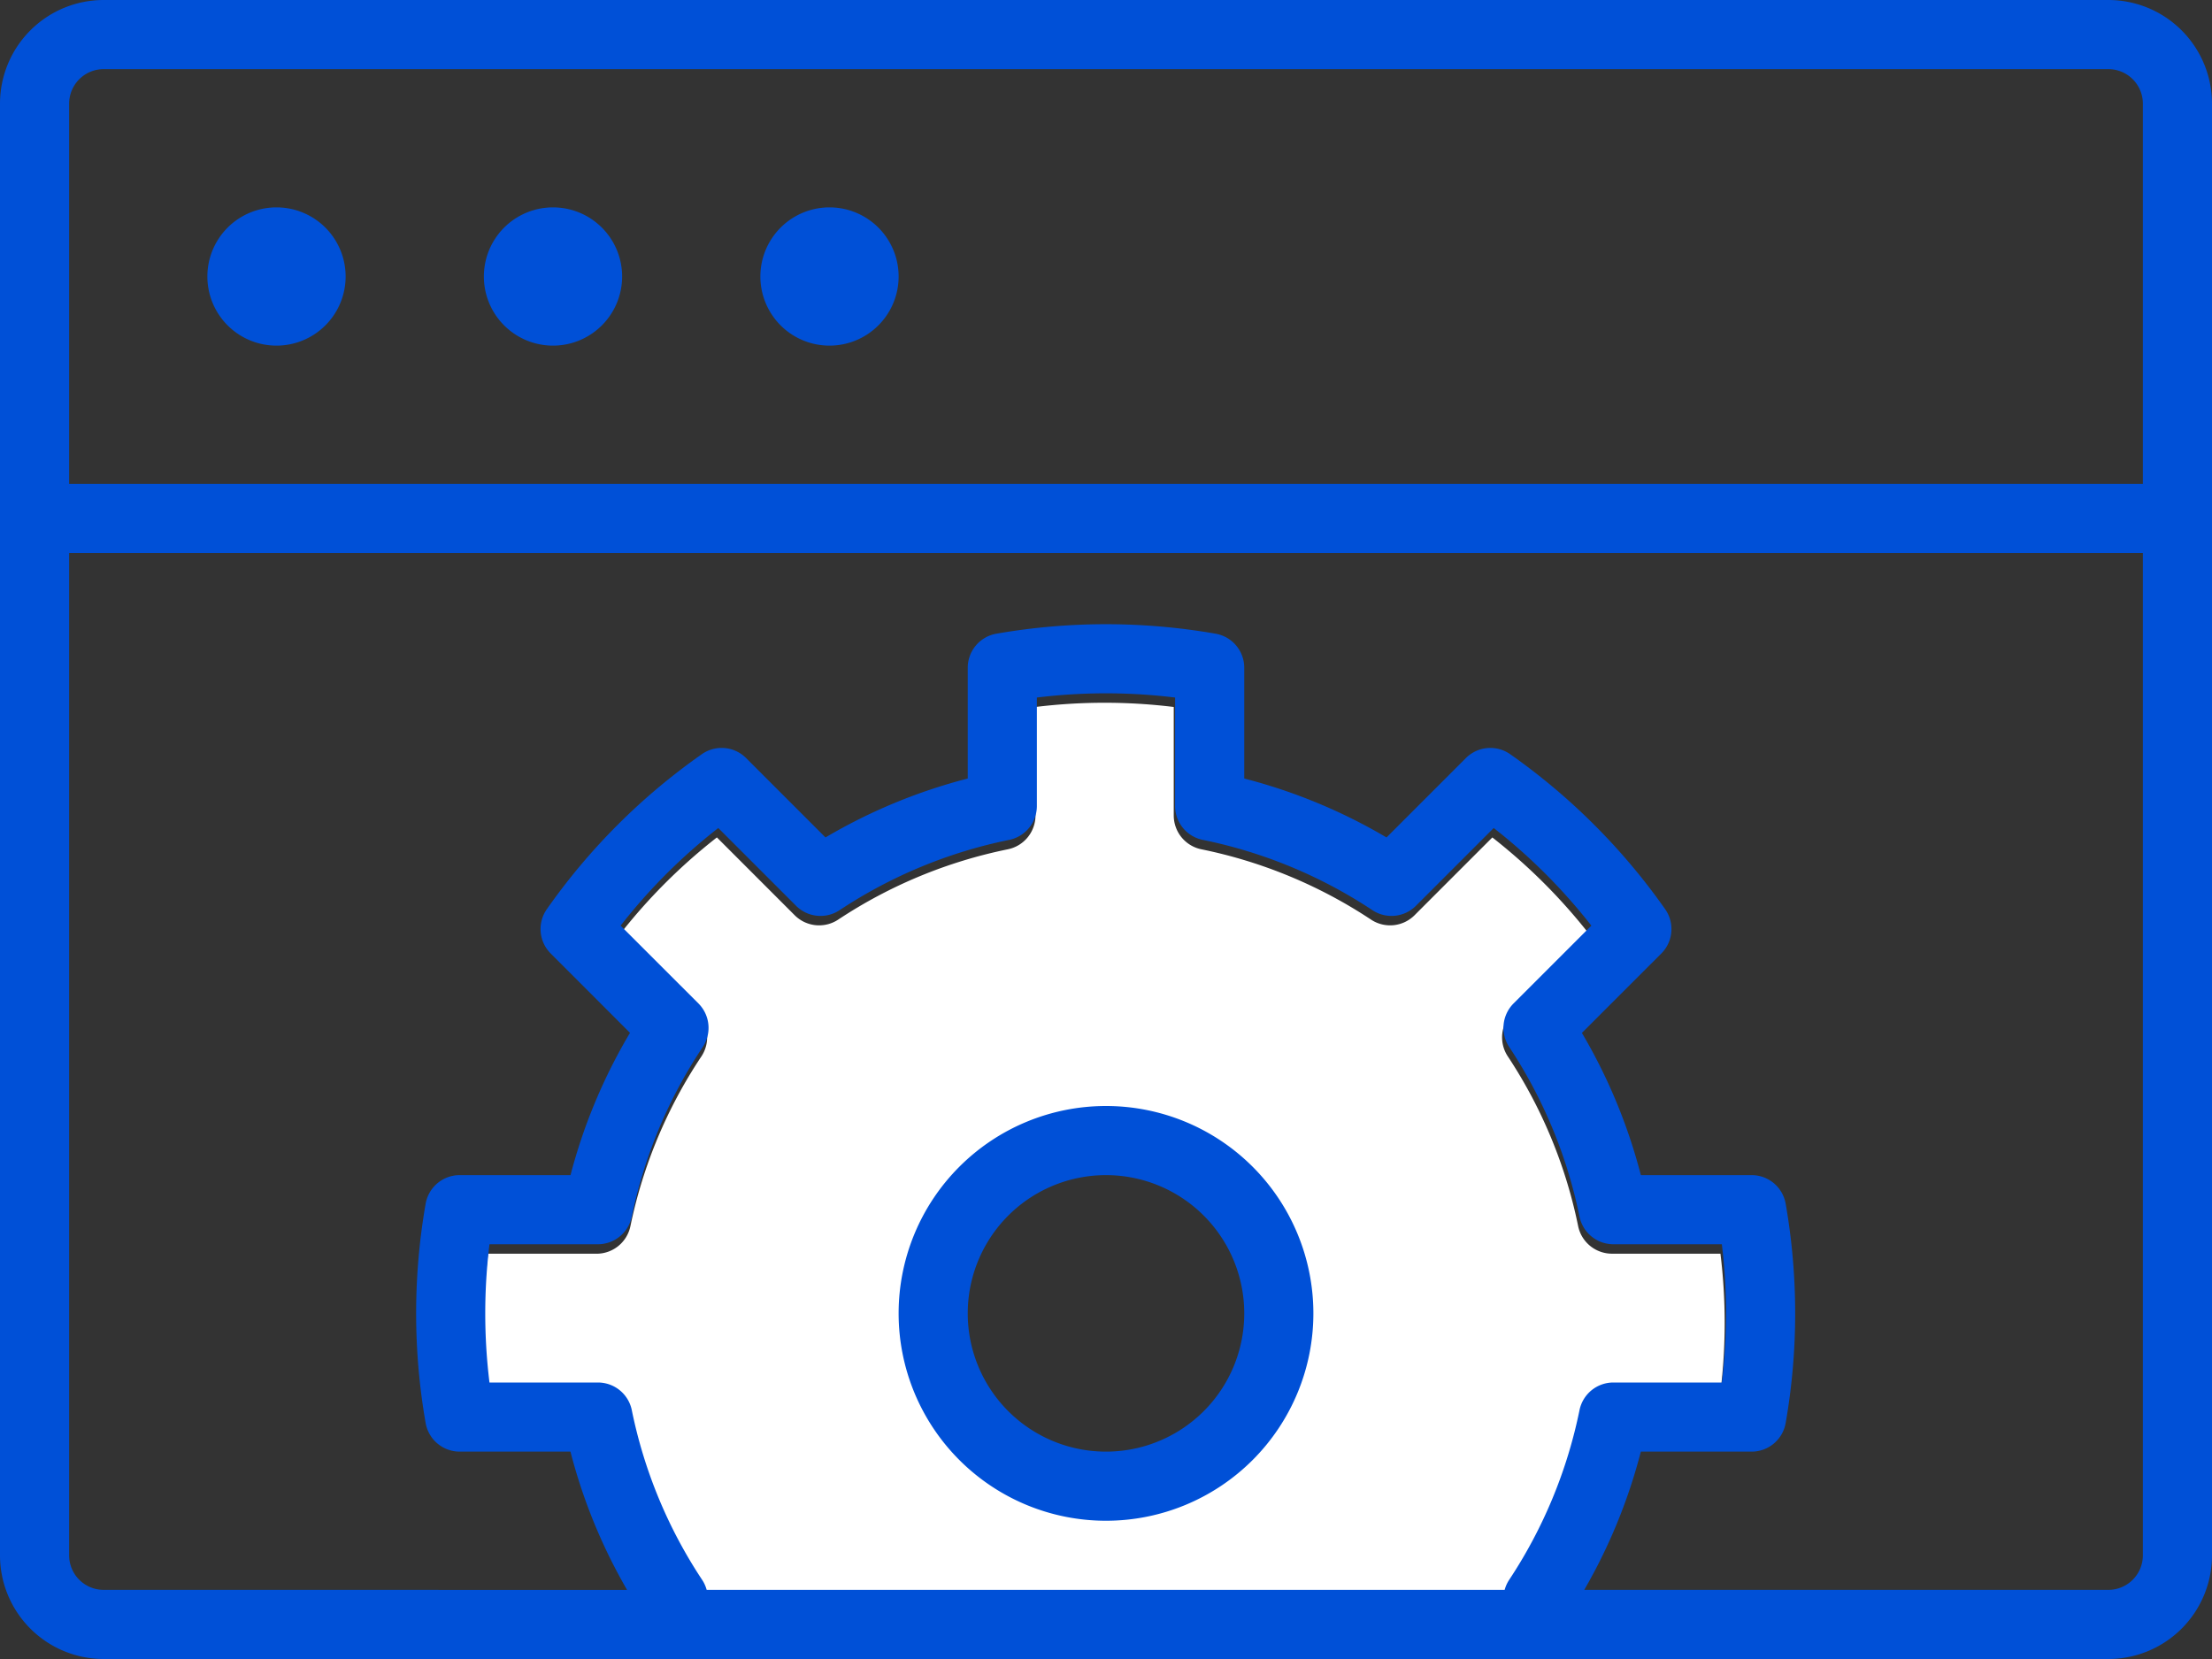
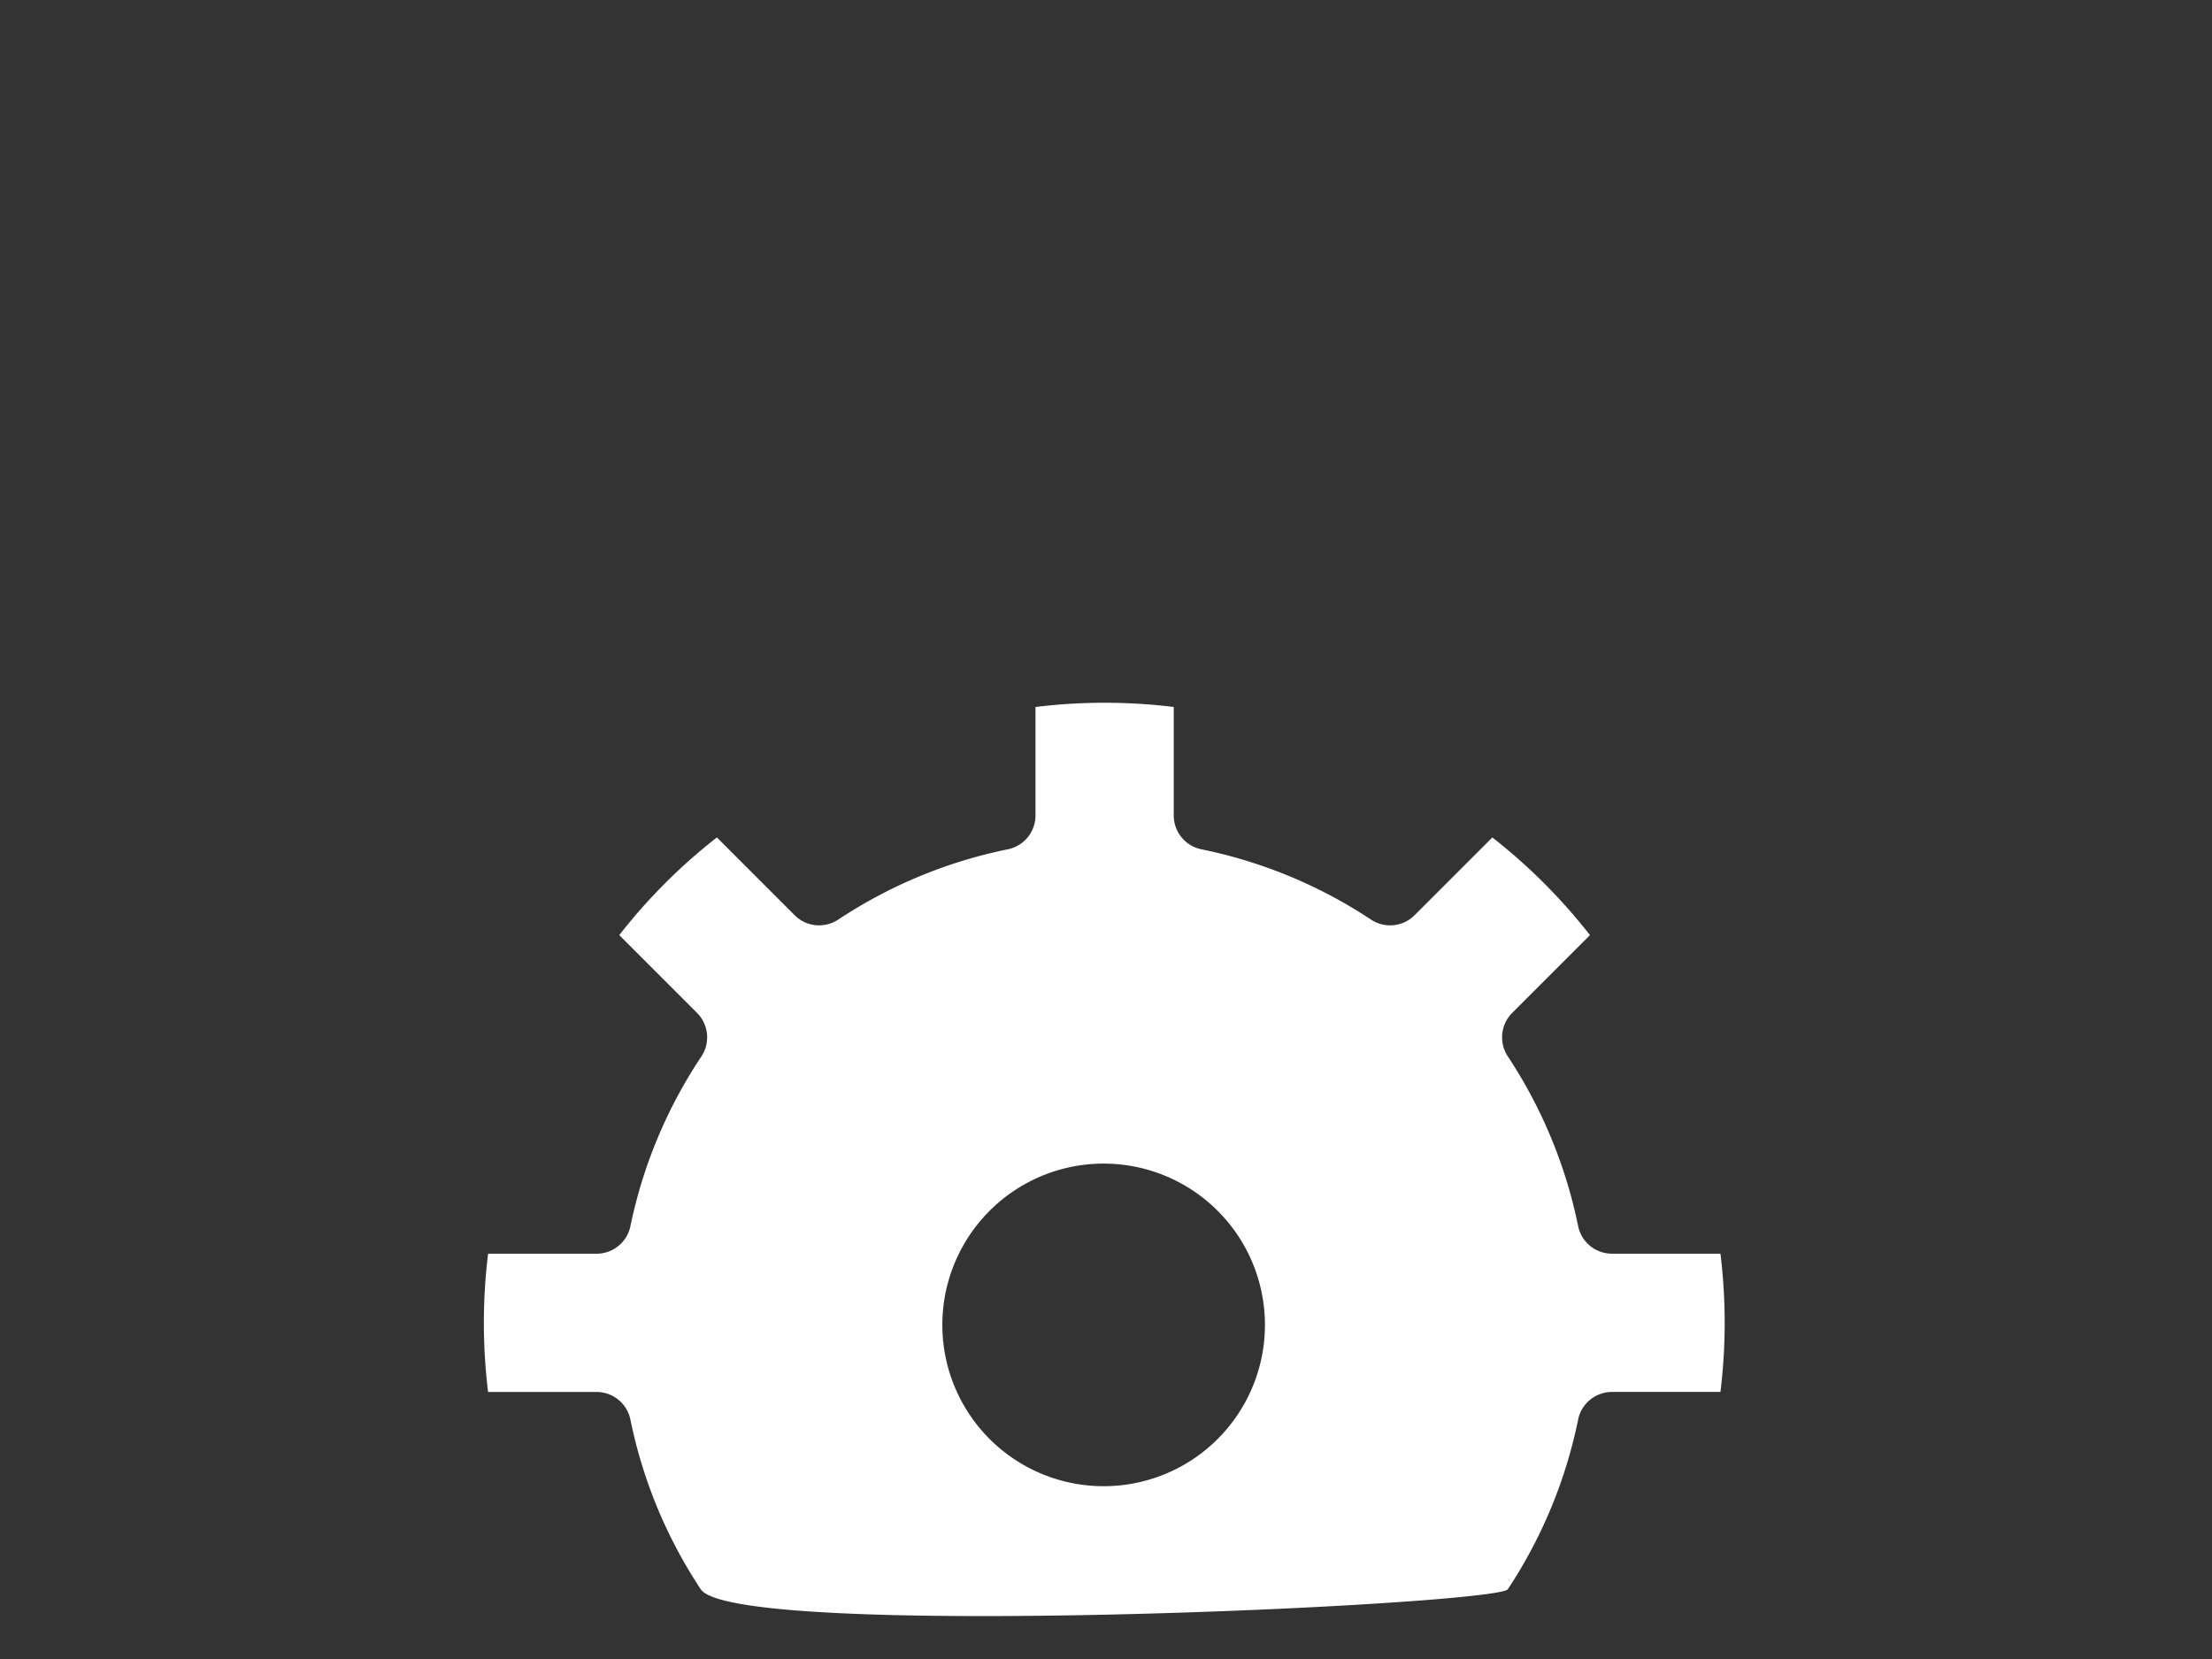
<svg xmlns="http://www.w3.org/2000/svg" width="64" height="48" viewBox="0 0 64 48">
  <rect x="0" y="0" width="64" height="48" fill="#333333" stroke="none" />
  <g fill="none" fill-rule="evenodd">
-     <path fill="#FFF" fill-rule="nonzero" d="M29.96 20.455a16.44 16.44 0 0 1 4 0v3.138a1 1 0 0 0 .8.98 13.9 13.9 0 0 1 4.908 2.034 1 1 0 0 0 1.26-.127l2.25-2.25a16.42 16.42 0 0 1 2.825 2.826l-2.25 2.25a1 1 0 0 0-.127 1.259 13.96 13.96 0 0 1 2.034 4.908 1 1 0 0 0 .98.8h3.138a16.44 16.44 0 0 1 0 4H46.64a1 1 0 0 0-.98.8 13.94 13.94 0 0 1-2.034 4.908c-.305.461-22.365 1.49-23.352 0a13.9 13.9 0 0 1-2.034-4.907 1 1 0 0 0-.98-.8h-3.138a16.44 16.44 0 0 1 0-4h3.138a1 1 0 0 0 .98-.798 13.92 13.92 0 0 1 2.052-4.908 1 1 0 0 0-.125-1.262l-2.25-2.25a16.32 16.32 0 0 1 2.825-2.827l2.25 2.251a1 1 0 0 0 1.26.127 13.9 13.9 0 0 1 4.907-2.034 1 1 0 0 0 .801-.98zM32 33.667A4.667 4.667 0 1 0 32 43a4.667 4.667 0 0 0 0-9.333z" />
-     <path fill="#0050D7" d="M61 0a3 3 0 0 1 3 3v42a3 3 0 0 1-3 3H3a3 3 0 0 1-3-3V3a3 3 0 0 1 3-3h58zm1 16H2v29a1 1 0 0 0 1 1l15.143.001A15.9 15.9 0 0 1 16.505 42H13.3a1 1 0 0 1-.985-.828 18.44 18.44 0 0 1 0-6.344A1 1 0 0 1 13.3 34h3.207a15.92 15.92 0 0 1 1.721-4.117l-2.295-2.296a1 1 0 0 1-.112-1.281 18.32 18.32 0 0 1 4.485-4.485 1 1 0 0 1 1.281.112l2.297 2.297A15.9 15.9 0 0 1 28 22.525V19.32a1 1 0 0 1 .828-.985 18.44 18.44 0 0 1 6.344 0 1 1 0 0 1 .828.985v3.205a15.9 15.9 0 0 1 4.116 1.705l2.297-2.297a1 1 0 0 1 1.282-.111 18.42 18.42 0 0 1 4.483 4.483 1 1 0 0 1-.11 1.282l-2.299 2.298A15.96 15.96 0 0 1 47.475 34h3.205a1 1 0 0 1 .985.828 18.44 18.44 0 0 1 0 6.344 1 1 0 0 1-.985.828h-3.205a15.94 15.94 0 0 1-1.638 4H61a1 1 0 0 0 1-1V16zm-32 4.182v3.138a1 1 0 0 1-.8.98 13.9 13.9 0 0 0-4.908 2.034 1 1 0 0 1-1.26-.127l-2.25-2.25a16.32 16.32 0 0 0-2.826 2.825l2.251 2.25a1 1 0 0 1 .125 1.263 13.92 13.92 0 0 0-2.053 4.907A1 1 0 0 1 17.3 36h-3.138a16.44 16.44 0 0 0 0 4H17.3a1 1 0 0 1 .98.8 13.9 13.9 0 0 0 2.034 4.908.999.999 0 0 1 .132.292h23.088a.999.999 0 0 1 .132-.292A13.94 13.94 0 0 0 45.7 40.8a1 1 0 0 1 .98-.8h3.138a16.44 16.44 0 0 0 0-4H46.68a1 1 0 0 1-.98-.8 13.96 13.96 0 0 0-2.034-4.908 1 1 0 0 1 .127-1.26l2.25-2.25a16.42 16.42 0 0 0-2.825-2.825l-2.25 2.25a1 1 0 0 1-1.26.127A13.9 13.9 0 0 0 34.8 24.3a1 1 0 0 1-.801-.98v-3.138a16.44 16.44 0 0 0-4 0zM32 32a6 6 0 1 1 0 12 6 6 0 0 1 0-12zm0 2a4 4 0 1 0 0 8 4 4 0 0 0 0-8zM61 2H3a1 1 0 0 0-1 1v11h60V3a1 1 0 0 0-1-1zM8 6a2 2 0 1 1 0 4 2 2 0 0 1 0-4zm8 0a2 2 0 1 1 0 4 2 2 0 0 1 0-4zm8 0a2 2 0 1 1 0 4 2 2 0 0 1 0-4z" />
+     <path fill="#FFF" fill-rule="nonzero" d="M29.96 20.455a16.44 16.44 0 0 1 4 0v3.138a1 1 0 0 0 .8.98 13.9 13.9 0 0 1 4.908 2.034 1 1 0 0 0 1.26-.127l2.25-2.25a16.42 16.42 0 0 1 2.825 2.826l-2.25 2.25a1 1 0 0 0-.127 1.259 13.96 13.96 0 0 1 2.034 4.908 1 1 0 0 0 .98.8h3.138a16.44 16.44 0 0 1 0 4H46.64a1 1 0 0 0-.98.8 13.94 13.94 0 0 1-2.034 4.908c-.305.461-22.365 1.49-23.352 0a13.9 13.9 0 0 1-2.034-4.907 1 1 0 0 0-.98-.8h-3.138a16.44 16.44 0 0 1 0-4h3.138a1 1 0 0 0 .98-.798 13.92 13.92 0 0 1 2.052-4.908 1 1 0 0 0-.125-1.262l-2.25-2.25a16.32 16.32 0 0 1 2.825-2.827l2.25 2.251a1 1 0 0 0 1.26.127 13.9 13.9 0 0 1 4.907-2.034 1 1 0 0 0 .801-.98M32 33.667A4.667 4.667 0 1 0 32 43a4.667 4.667 0 0 0 0-9.333z" />
  </g>
</svg>